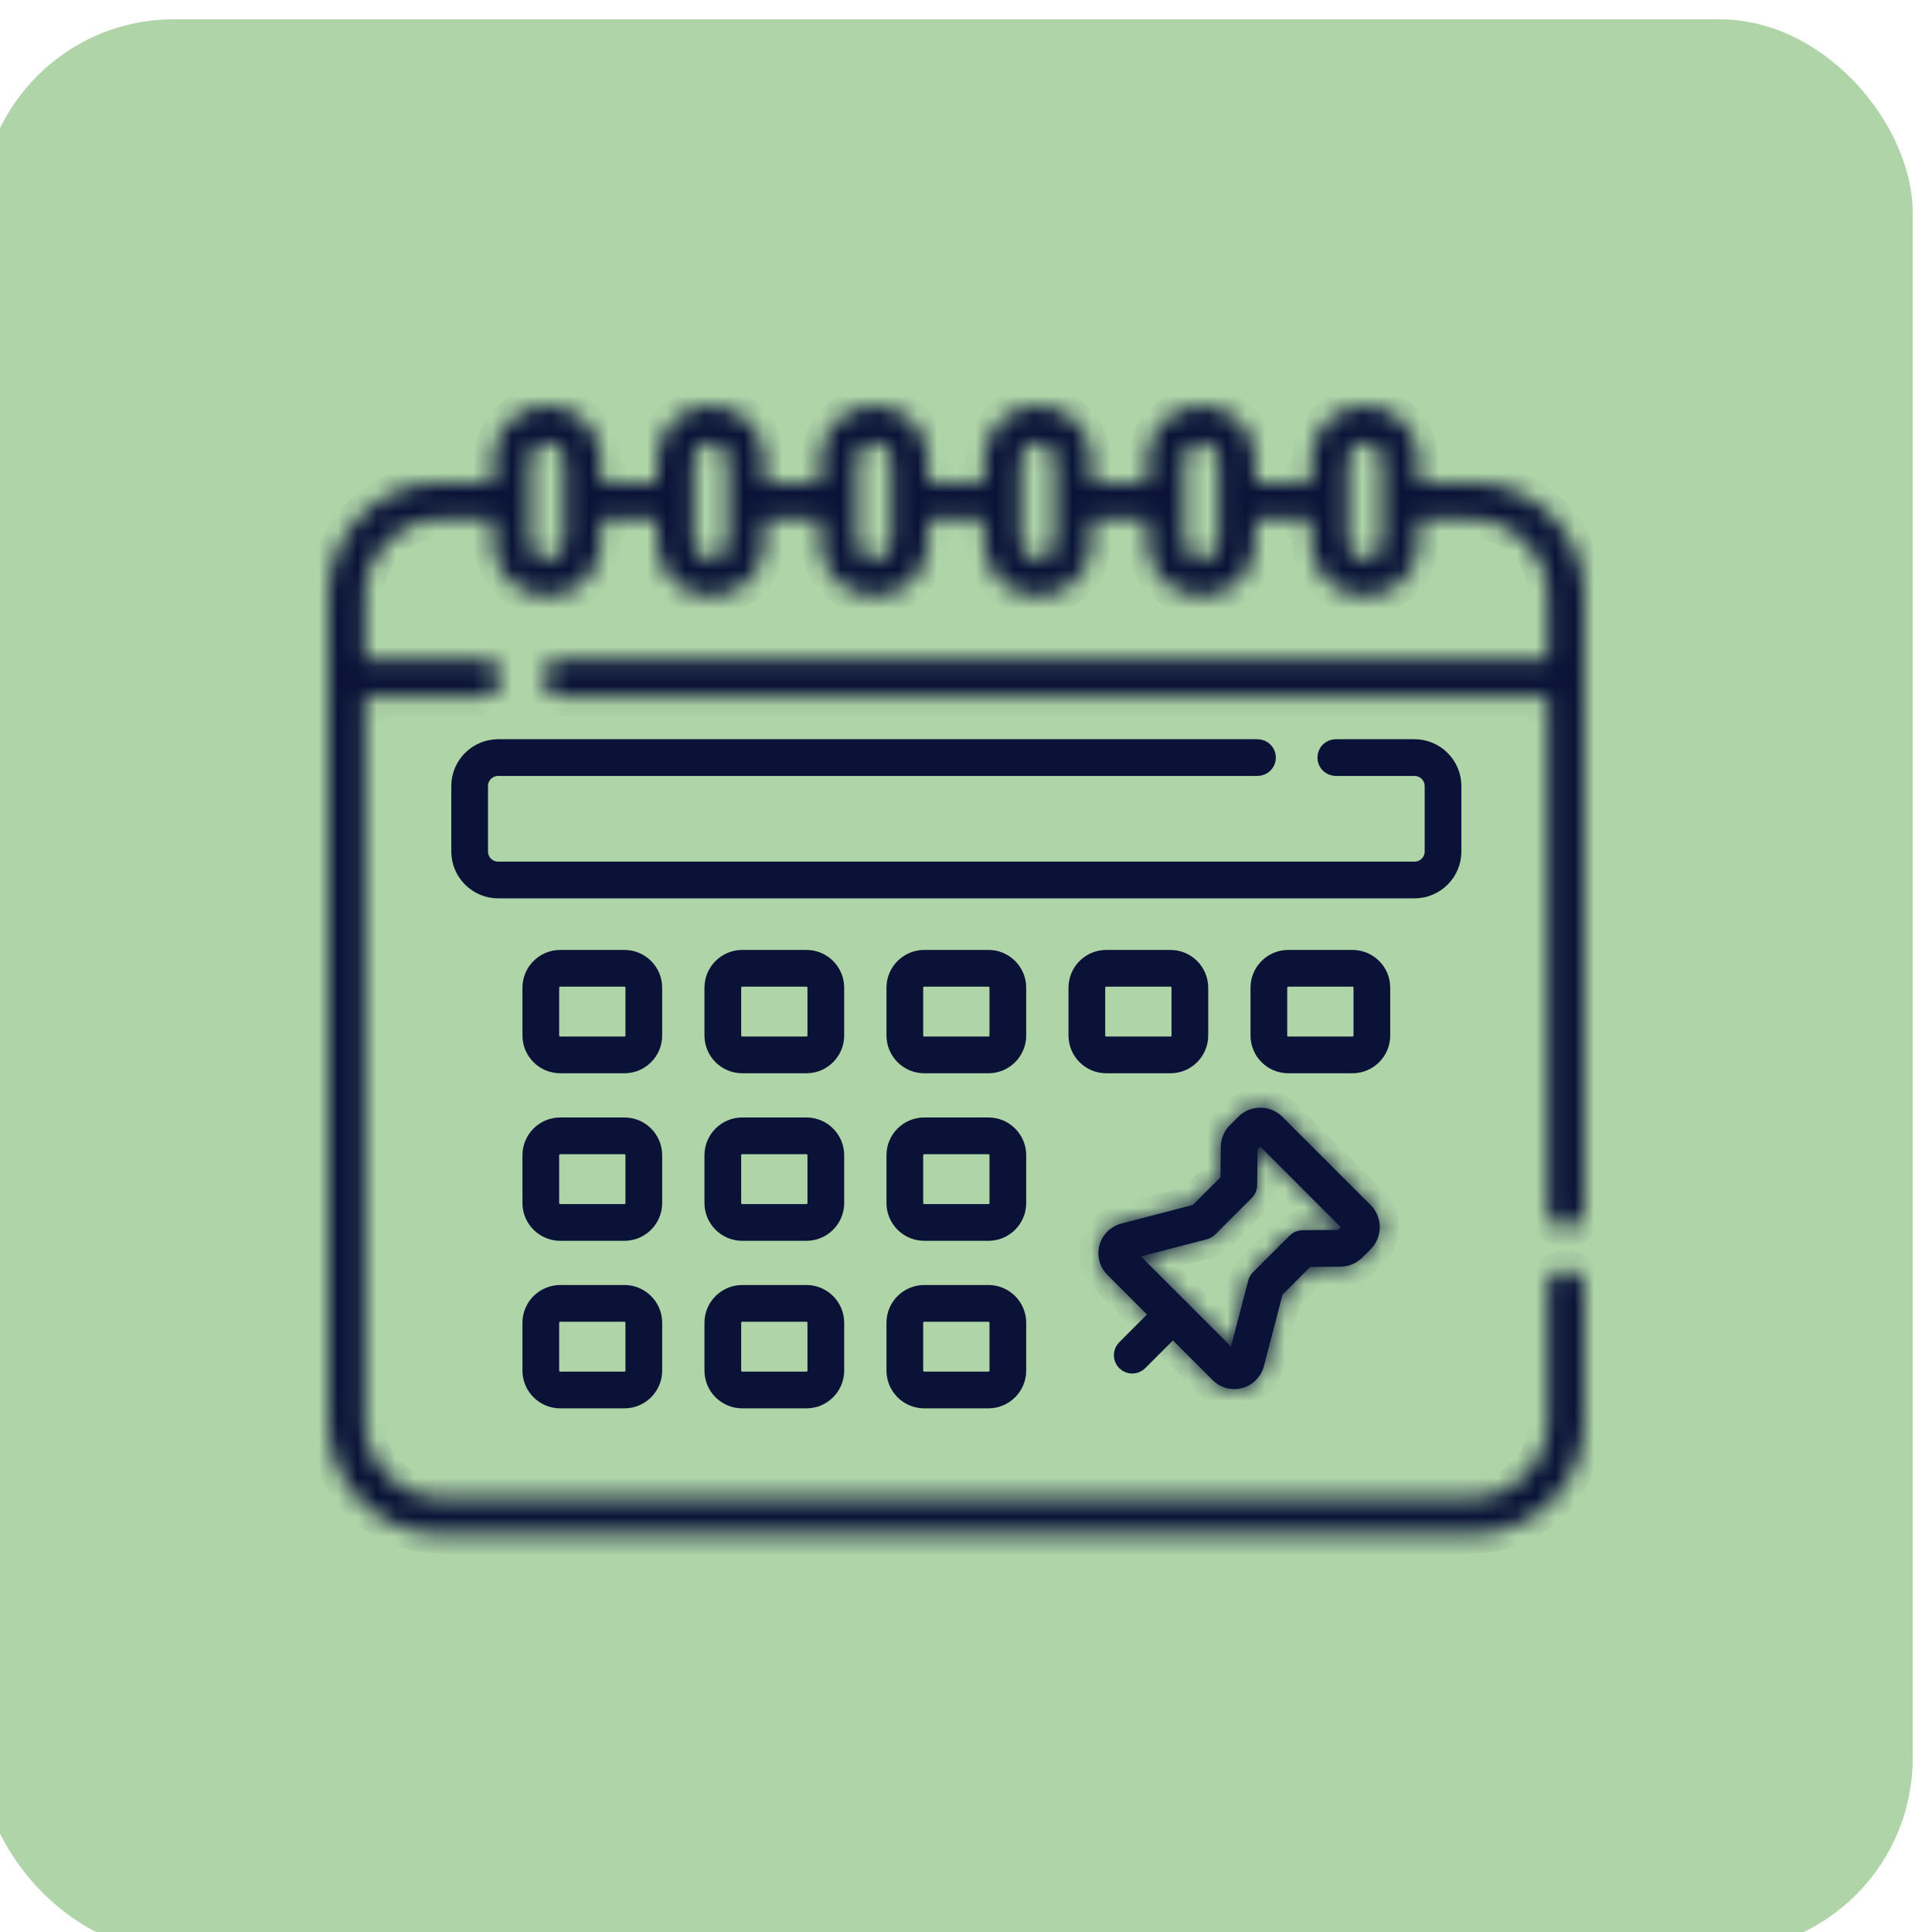
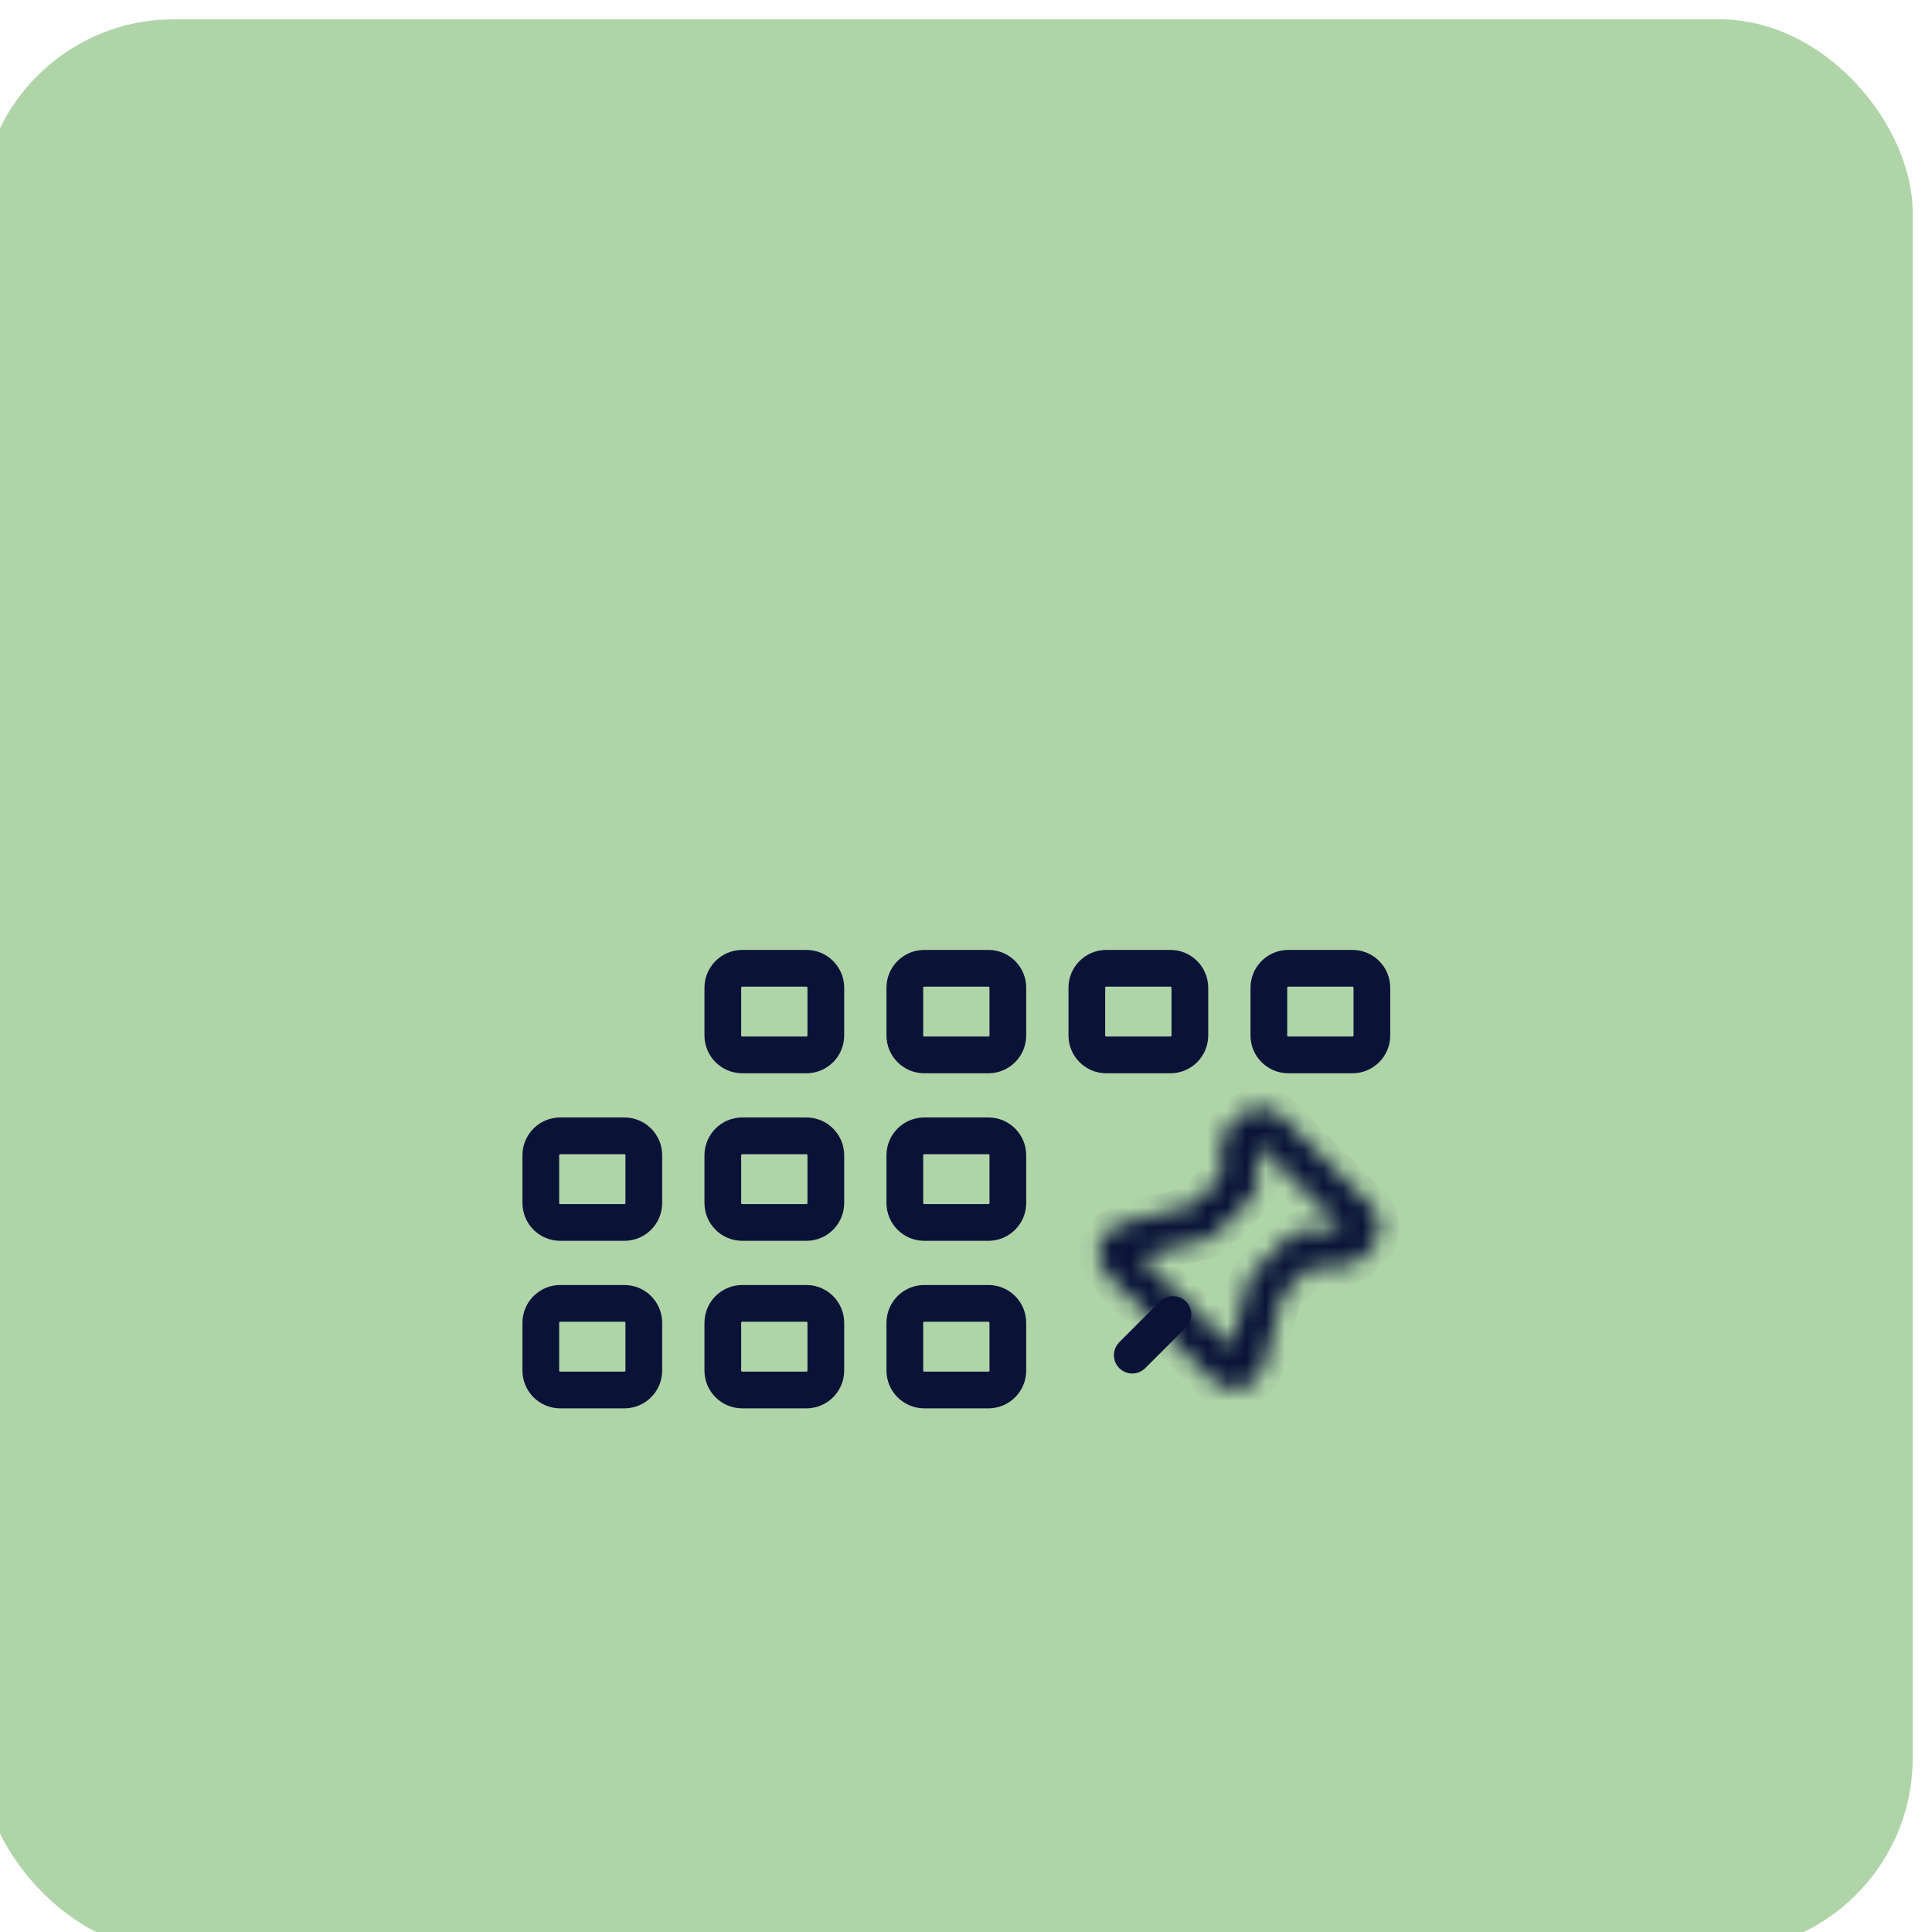
<svg xmlns="http://www.w3.org/2000/svg" width="100" height="100" viewBox="0 0 100 100" fill="none">
  <g filter="url(#filter0_i_53_430)">
    <rect width="100" height="100" rx="10" fill="#AFD4A8" />
  </g>
  <mask id="path-2-inside-1_53_430" fill="white">
-     <path d="M76.211 24.983H73.436V23.788C73.436 22.251 72.185 21 70.648 21C69.11 21 67.86 22.251 67.86 23.788V24.983H64.972V23.788C64.972 22.251 63.721 21 62.183 21C60.646 21 59.395 22.251 59.395 23.788V24.983H56.507V23.788C56.507 22.251 55.256 21 53.719 21C52.181 21 50.931 22.251 50.931 23.788V24.983H48.043V23.788C48.043 22.251 46.792 21 45.255 21C43.717 21 42.466 22.251 42.466 23.788V24.983H39.578V23.788C39.578 22.251 38.327 21 36.79 21C35.253 21 34.002 22.251 34.002 23.788V24.983H31.114V23.788C31.114 22.251 29.863 21 28.326 21C26.788 21 25.537 22.251 25.537 23.788V24.983H22.789C19.597 24.983 17 27.58 17 30.773V73.623C17 76.815 19.597 79.412 22.789 79.412H76.211C79.403 79.412 82 76.815 82 73.623V66.64C82 66.115 81.575 65.69 81.05 65.69C80.525 65.69 80.099 66.115 80.099 66.64V73.623C80.099 75.767 78.355 77.511 76.211 77.511H22.789C20.645 77.511 18.901 75.767 18.901 73.623V36.037H24.983C25.508 36.037 25.934 35.612 25.934 35.087C25.934 34.562 25.508 34.136 24.983 34.136H18.901V30.773C18.901 28.628 20.645 26.884 22.789 26.884H25.537V28.079C25.537 29.617 26.788 30.867 28.326 30.867C29.863 30.867 31.114 29.617 31.114 28.079V26.884H34.002V28.079C34.002 29.617 35.253 30.867 36.79 30.867C38.327 30.867 39.578 29.617 39.578 28.079V26.884H42.466V28.079C42.466 29.617 43.717 30.867 45.254 30.867C46.792 30.867 48.042 29.617 48.042 28.079V26.884H50.931V28.079C50.931 29.617 52.181 30.867 53.719 30.867C55.256 30.867 56.507 29.617 56.507 28.079V26.884H59.395V28.079C59.395 29.617 60.646 30.867 62.183 30.867C63.721 30.867 64.972 29.617 64.972 28.079V26.884H67.86V28.079C67.86 29.617 69.11 30.867 70.648 30.867C72.185 30.867 73.436 29.617 73.436 28.079V26.884H76.211C78.355 26.884 80.099 28.628 80.099 30.773V34.136H29.034C28.509 34.136 28.083 34.562 28.083 35.087C28.083 35.612 28.509 36.037 29.034 36.037H80.099V62.59C80.099 63.115 80.525 63.54 81.049 63.54C81.575 63.54 82 63.115 82 62.59V30.773C82 27.58 79.403 24.983 76.211 24.983ZM29.213 28.079C29.213 28.568 28.815 28.966 28.326 28.966C27.836 28.966 27.438 28.568 27.438 28.079V23.788C27.438 23.299 27.836 22.901 28.326 22.901C28.815 22.901 29.213 23.299 29.213 23.788V28.079ZM37.678 28.079C37.678 28.568 37.279 28.966 36.79 28.966C36.301 28.966 35.903 28.568 35.903 28.079V23.788C35.903 23.299 36.301 22.901 36.79 22.901C37.279 22.901 37.678 23.299 37.678 23.788V28.079ZM46.142 28.079C46.142 28.568 45.744 28.966 45.255 28.966C44.765 28.966 44.367 28.568 44.367 28.079V23.788C44.367 23.299 44.765 22.901 45.255 22.901C45.744 22.901 46.142 23.299 46.142 23.788V28.079ZM54.606 28.079C54.606 28.568 54.208 28.966 53.719 28.966C53.23 28.966 52.831 28.568 52.831 28.079V23.788C52.831 23.299 53.23 22.901 53.719 22.901C54.208 22.901 54.606 23.299 54.606 23.788V28.079ZM63.071 28.079C63.071 28.568 62.673 28.966 62.183 28.966C61.694 28.966 61.296 28.568 61.296 28.079V23.788C61.296 23.299 61.694 22.901 62.183 22.901C62.673 22.901 63.071 23.299 63.071 23.788V28.079ZM71.535 28.079C71.535 28.568 71.137 28.966 70.648 28.966C70.159 28.966 69.76 28.568 69.76 28.079V23.788C69.76 23.299 70.159 22.901 70.648 22.901C71.137 22.901 71.535 23.299 71.535 23.788V28.079Z" />
-   </mask>
-   <path d="M76.211 24.983H73.436V23.788C73.436 22.251 72.185 21 70.648 21C69.11 21 67.86 22.251 67.86 23.788V24.983H64.972V23.788C64.972 22.251 63.721 21 62.183 21C60.646 21 59.395 22.251 59.395 23.788V24.983H56.507V23.788C56.507 22.251 55.256 21 53.719 21C52.181 21 50.931 22.251 50.931 23.788V24.983H48.043V23.788C48.043 22.251 46.792 21 45.255 21C43.717 21 42.466 22.251 42.466 23.788V24.983H39.578V23.788C39.578 22.251 38.327 21 36.79 21C35.253 21 34.002 22.251 34.002 23.788V24.983H31.114V23.788C31.114 22.251 29.863 21 28.326 21C26.788 21 25.537 22.251 25.537 23.788V24.983H22.789C19.597 24.983 17 27.58 17 30.773V73.623C17 76.815 19.597 79.412 22.789 79.412H76.211C79.403 79.412 82 76.815 82 73.623V66.64C82 66.115 81.575 65.69 81.05 65.69C80.525 65.69 80.099 66.115 80.099 66.64V73.623C80.099 75.767 78.355 77.511 76.211 77.511H22.789C20.645 77.511 18.901 75.767 18.901 73.623V36.037H24.983C25.508 36.037 25.934 35.612 25.934 35.087C25.934 34.562 25.508 34.136 24.983 34.136H18.901V30.773C18.901 28.628 20.645 26.884 22.789 26.884H25.537V28.079C25.537 29.617 26.788 30.867 28.326 30.867C29.863 30.867 31.114 29.617 31.114 28.079V26.884H34.002V28.079C34.002 29.617 35.253 30.867 36.79 30.867C38.327 30.867 39.578 29.617 39.578 28.079V26.884H42.466V28.079C42.466 29.617 43.717 30.867 45.254 30.867C46.792 30.867 48.042 29.617 48.042 28.079V26.884H50.931V28.079C50.931 29.617 52.181 30.867 53.719 30.867C55.256 30.867 56.507 29.617 56.507 28.079V26.884H59.395V28.079C59.395 29.617 60.646 30.867 62.183 30.867C63.721 30.867 64.972 29.617 64.972 28.079V26.884H67.86V28.079C67.86 29.617 69.11 30.867 70.648 30.867C72.185 30.867 73.436 29.617 73.436 28.079V26.884H76.211C78.355 26.884 80.099 28.628 80.099 30.773V34.136H29.034C28.509 34.136 28.083 34.562 28.083 35.087C28.083 35.612 28.509 36.037 29.034 36.037H80.099V62.59C80.099 63.115 80.525 63.54 81.049 63.54C81.575 63.54 82 63.115 82 62.59V30.773C82 27.58 79.403 24.983 76.211 24.983ZM29.213 28.079C29.213 28.568 28.815 28.966 28.326 28.966C27.836 28.966 27.438 28.568 27.438 28.079V23.788C27.438 23.299 27.836 22.901 28.326 22.901C28.815 22.901 29.213 23.299 29.213 23.788V28.079ZM37.678 28.079C37.678 28.568 37.279 28.966 36.79 28.966C36.301 28.966 35.903 28.568 35.903 28.079V23.788C35.903 23.299 36.301 22.901 36.79 22.901C37.279 22.901 37.678 23.299 37.678 23.788V28.079ZM46.142 28.079C46.142 28.568 45.744 28.966 45.255 28.966C44.765 28.966 44.367 28.568 44.367 28.079V23.788C44.367 23.299 44.765 22.901 45.255 22.901C45.744 22.901 46.142 23.299 46.142 23.788V28.079ZM54.606 28.079C54.606 28.568 54.208 28.966 53.719 28.966C53.23 28.966 52.831 28.568 52.831 28.079V23.788C52.831 23.299 53.23 22.901 53.719 22.901C54.208 22.901 54.606 23.299 54.606 23.788V28.079ZM63.071 28.079C63.071 28.568 62.673 28.966 62.183 28.966C61.694 28.966 61.296 28.568 61.296 28.079V23.788C61.296 23.299 61.694 22.901 62.183 22.901C62.673 22.901 63.071 23.299 63.071 23.788V28.079ZM71.535 28.079C71.535 28.568 71.137 28.966 70.648 28.966C70.159 28.966 69.76 28.568 69.76 28.079V23.788C69.76 23.299 70.159 22.901 70.648 22.901C71.137 22.901 71.535 23.299 71.535 23.788V28.079Z" fill="#0A1337" stroke="#0A1337" stroke-width="1.996" mask="url(#path-2-inside-1_53_430)" />
-   <path d="M73.215 46H25.785C24.723 46 23.858 45.135 23.858 44.072V40.688C23.858 39.626 24.723 38.761 25.785 38.761H65.089C65.338 38.761 65.54 38.963 65.54 39.212C65.54 39.462 65.338 39.663 65.089 39.663H25.785C25.22 39.663 24.76 40.123 24.76 40.688V44.072C24.76 44.638 25.22 45.097 25.785 45.097H73.215C73.78 45.097 74.24 44.638 74.24 44.072V40.688C74.24 40.123 73.78 39.663 73.215 39.663H69.139C68.89 39.663 68.688 39.462 68.688 39.212C68.688 38.963 68.89 38.761 69.139 38.761H73.215C74.277 38.761 75.142 39.626 75.142 40.688V44.072C75.142 45.135 74.277 46 73.215 46Z" fill="#0A1337" stroke="#0A1337" stroke-width="0.998" />
+     </mask>
  <path d="M51.162 55.053H47.838C47.036 55.053 46.383 54.4 46.383 53.598V51.122C46.383 50.32 47.036 49.667 47.838 49.667H51.162C51.964 49.667 52.617 50.32 52.617 51.122V53.598C52.617 54.4 51.964 55.053 51.162 55.053ZM47.838 50.57C47.534 50.57 47.285 50.816 47.285 51.122V53.598C47.285 53.903 47.532 54.151 47.838 54.151H51.162C51.466 54.151 51.715 53.904 51.715 53.598V51.122C51.715 50.818 51.468 50.57 51.162 50.57H47.838Z" fill="#0A1337" stroke="#0A1337" stroke-width="0.998" />
  <path d="M41.741 55.053H38.417C37.615 55.053 36.962 54.4 36.962 53.598V51.122C36.962 50.32 37.615 49.667 38.417 49.667H41.741C42.543 49.667 43.196 50.32 43.196 51.122V53.598C43.196 54.4 42.543 55.053 41.741 55.053ZM38.417 50.57C38.113 50.57 37.864 50.816 37.864 51.122V53.598C37.864 53.903 38.111 54.151 38.417 54.151H41.741C42.047 54.151 42.293 53.903 42.293 53.598V51.122C42.293 50.819 42.048 50.57 41.741 50.57H38.417Z" fill="#0A1337" stroke="#0A1337" stroke-width="0.998" />
-   <path d="M32.32 55.053H28.996C28.194 55.053 27.541 54.4 27.541 53.598V51.122C27.541 50.32 28.194 49.667 28.996 49.667H32.32C33.122 49.667 33.775 50.32 33.775 51.122V53.598C33.775 54.4 33.122 55.053 32.32 55.053ZM28.996 50.57C28.69 50.57 28.443 50.818 28.443 51.122V53.598C28.443 53.902 28.689 54.151 28.996 54.151H32.32C32.626 54.151 32.872 53.903 32.872 53.598V51.122C32.872 50.819 32.627 50.57 32.32 50.57H28.996Z" fill="#0A1337" stroke="#0A1337" stroke-width="0.998" />
  <path d="M60.583 55.053H57.259C56.457 55.053 55.804 54.4 55.804 53.598V51.122C55.804 50.32 56.457 49.667 57.259 49.667H60.583C61.385 49.667 62.038 50.32 62.038 51.122V53.598C62.038 54.4 61.385 55.053 60.583 55.053ZM57.259 50.57C56.955 50.57 56.706 50.816 56.706 51.122V53.598C56.706 53.903 56.953 54.151 57.259 54.151H60.583C60.887 54.151 61.136 53.904 61.136 53.598V51.122C61.136 50.818 60.889 50.57 60.583 50.57H57.259Z" fill="#0A1337" stroke="#0A1337" stroke-width="0.998" />
  <path d="M70.004 55.053H66.68C65.878 55.053 65.225 54.4 65.225 53.598V51.122C65.225 50.32 65.878 49.667 66.68 49.667H70.004C70.806 49.667 71.459 50.32 71.459 51.122V53.598C71.459 54.4 70.806 55.053 70.004 55.053ZM66.68 50.57C66.376 50.57 66.128 50.816 66.128 51.122V53.598C66.128 53.903 66.374 54.151 66.68 54.151H70.004C70.308 54.151 70.557 53.904 70.557 53.598V51.122C70.557 50.818 70.31 50.57 70.004 50.57H66.68Z" fill="#0A1337" stroke="#0A1337" stroke-width="0.998" />
  <path d="M51.162 63.725H47.838C47.036 63.725 46.383 63.072 46.383 62.27V59.794C46.383 58.992 47.036 58.339 47.838 58.339H51.162C51.964 58.339 52.617 58.992 52.617 59.794V62.27C52.617 63.072 51.964 63.725 51.162 63.725ZM47.838 59.242C47.534 59.242 47.285 59.487 47.285 59.794V62.27C47.285 62.575 47.533 62.823 47.838 62.823H51.162C51.465 62.823 51.715 62.577 51.715 62.27V59.794C51.715 59.489 51.467 59.242 51.162 59.242H47.838Z" fill="#0A1337" stroke="#0A1337" stroke-width="0.998" />
  <path d="M41.741 63.725H38.417C37.615 63.725 36.962 63.072 36.962 62.27V59.794C36.962 58.992 37.615 58.339 38.417 58.339H41.741C42.543 58.339 43.196 58.992 43.196 59.794V62.27C43.196 63.072 42.543 63.725 41.741 63.725ZM38.417 59.242C38.113 59.242 37.864 59.487 37.864 59.794V62.27C37.864 62.575 38.112 62.823 38.417 62.823H41.741C42.046 62.823 42.293 62.575 42.293 62.27V59.794C42.293 59.49 42.047 59.242 41.741 59.242H38.417Z" fill="#0A1337" stroke="#0A1337" stroke-width="0.998" />
-   <path d="M32.32 63.725H28.996C28.194 63.725 27.541 63.072 27.541 62.27V59.794C27.541 58.992 28.194 58.339 28.996 58.339H32.32C33.122 58.339 33.775 58.992 33.775 59.794V62.27C33.775 63.072 33.122 63.725 32.32 63.725ZM28.996 59.242C28.691 59.242 28.443 59.489 28.443 59.794V62.27C28.443 62.574 28.69 62.823 28.996 62.823H32.32C32.625 62.823 32.872 62.575 32.872 62.27V59.794C32.872 59.49 32.626 59.242 32.32 59.242H28.996Z" fill="#0A1337" stroke="#0A1337" stroke-width="0.998" />
+   <path d="M32.32 63.725H28.996C28.194 63.725 27.541 63.072 27.541 62.27V59.794C27.541 58.992 28.194 58.339 28.996 58.339H32.32C33.122 58.339 33.775 58.992 33.775 59.794V62.27C33.775 63.072 33.122 63.725 32.32 63.725ZM28.996 59.242C28.691 59.242 28.443 59.489 28.443 59.794V62.27C28.443 62.574 28.69 62.823 28.996 62.823H32.32C32.625 62.823 32.872 62.575 32.872 62.27V59.794C32.872 59.49 32.626 59.242 32.32 59.242Z" fill="#0A1337" stroke="#0A1337" stroke-width="0.998" />
  <path d="M51.162 72.397H47.838C47.036 72.397 46.383 71.744 46.383 70.942V68.466C46.383 67.664 47.036 67.011 47.838 67.011H51.162C51.964 67.011 52.617 67.664 52.617 68.466V70.942C52.617 71.744 51.964 72.397 51.162 72.397ZM47.838 67.913C47.534 67.913 47.285 68.16 47.285 68.466V70.942C47.285 71.246 47.532 71.495 47.838 71.495H51.162C51.466 71.495 51.715 71.248 51.715 70.942V68.466C51.715 68.162 51.468 67.913 51.162 67.913H47.838Z" fill="#0A1337" stroke="#0A1337" stroke-width="0.998" />
  <path d="M41.741 72.397H38.417C37.615 72.397 36.962 71.744 36.962 70.942V68.466C36.962 67.664 37.615 67.011 38.417 67.011H41.741C42.543 67.011 43.196 67.664 43.196 68.466V70.942C43.196 71.744 42.543 72.397 41.741 72.397ZM38.417 67.913C38.113 67.913 37.864 68.16 37.864 68.466V70.942C37.864 71.246 38.111 71.495 38.417 71.495H41.741C42.047 71.495 42.293 71.247 42.293 70.942V68.466C42.293 68.163 42.048 67.913 41.741 67.913H38.417Z" fill="#0A1337" stroke="#0A1337" stroke-width="0.998" />
  <path d="M32.32 72.397H28.996C28.194 72.397 27.541 71.744 27.541 70.942V68.466C27.541 67.664 28.194 67.011 28.996 67.011H32.32C33.122 67.011 33.775 67.664 33.775 68.466V70.942C33.775 71.744 33.122 72.397 32.32 72.397ZM28.996 67.913C28.69 67.913 28.443 68.162 28.443 68.466V70.942C28.443 71.246 28.689 71.495 28.996 71.495H32.32C32.626 71.495 32.872 71.247 32.872 70.942V68.466C32.872 68.163 32.627 67.913 32.32 67.913H28.996Z" fill="#0A1337" stroke="#0A1337" stroke-width="0.998" />
  <mask id="path-15-inside-2_53_430" fill="white">
    <path d="M63.887 71.898C63.472 71.898 63.066 71.735 62.766 71.435L57.316 65.985C56.916 65.584 56.759 64.996 56.908 64.45C57.056 63.904 57.489 63.475 58.037 63.333L61.739 62.369L63.174 60.934L63.189 59.363C63.193 58.937 63.361 58.536 63.663 58.235L64.09 57.808C64.395 57.502 64.801 57.334 65.234 57.334C65.666 57.334 66.072 57.502 66.378 57.808L70.943 62.373C71.573 63.004 71.573 64.03 70.943 64.661C70.943 64.661 70.943 64.661 70.943 64.661L70.516 65.088C70.214 65.389 69.814 65.558 69.387 65.562L67.816 65.577L66.382 67.011L65.418 70.714C65.275 71.261 64.847 71.694 64.301 71.843C64.164 71.88 64.025 71.898 63.887 71.898ZM59.052 65.032L63.718 69.699L64.607 66.283C64.65 66.119 64.735 65.97 64.855 65.85L66.747 63.958C66.923 63.782 67.161 63.682 67.41 63.679L69.254 63.662L69.399 63.517L65.234 59.351L65.089 59.496L65.071 61.34C65.068 61.589 64.969 61.827 64.793 62.003L62.9 63.896C62.781 64.015 62.631 64.101 62.468 64.143L59.052 65.032Z" />
  </mask>
-   <path d="M63.887 71.898C63.472 71.898 63.066 71.735 62.766 71.435L57.316 65.985C56.916 65.584 56.759 64.996 56.908 64.45C57.056 63.904 57.489 63.475 58.037 63.333L61.739 62.369L63.174 60.934L63.189 59.363C63.193 58.937 63.361 58.536 63.663 58.235L64.09 57.808C64.395 57.502 64.801 57.334 65.234 57.334C65.666 57.334 66.072 57.502 66.378 57.808L70.943 62.373C71.573 63.004 71.573 64.03 70.943 64.661C70.943 64.661 70.943 64.661 70.943 64.661L70.516 65.088C70.214 65.389 69.814 65.558 69.387 65.562L67.816 65.577L66.382 67.011L65.418 70.714C65.275 71.261 64.847 71.694 64.301 71.843C64.164 71.88 64.025 71.898 63.887 71.898ZM59.052 65.032L63.718 69.699L64.607 66.283C64.65 66.119 64.735 65.97 64.855 65.85L66.747 63.958C66.923 63.782 67.161 63.682 67.41 63.679L69.254 63.662L69.399 63.517L65.234 59.351L65.089 59.496L65.071 61.34C65.068 61.589 64.969 61.827 64.793 62.003L62.9 63.896C62.781 64.015 62.631 64.101 62.468 64.143L59.052 65.032Z" fill="#0A1337" />
  <path d="M70.271 64.488H70.272V63.49H70.271V64.488ZM69.599 63.816H69.6V62.818H69.599V63.816ZM62.766 71.435L62.06 72.141L62.06 72.141L62.766 71.435ZM57.316 65.985L56.61 66.691L56.61 66.691L57.316 65.985ZM56.908 64.45L57.871 64.712L57.871 64.712L56.908 64.45ZM58.037 63.333L58.288 64.299L58.288 64.299L58.037 63.333ZM61.739 62.369L61.99 63.335L62.253 63.267L62.445 63.075L61.739 62.369ZM63.174 60.934L63.88 61.64L64.168 61.352L64.172 60.944L63.174 60.934ZM63.189 59.363L62.191 59.353L62.191 59.353L63.189 59.363ZM63.663 58.235L62.957 57.529L62.957 57.529L63.663 58.235ZM64.09 57.808L63.384 57.102L63.384 57.102L64.09 57.808ZM66.378 57.808L67.083 57.102L67.083 57.102L66.378 57.808ZM70.943 62.373L71.649 61.667L71.649 61.667L70.943 62.373ZM70.943 64.661L71.649 65.367L71.649 65.367L70.943 64.661ZM70.943 64.661L71.649 65.367L71.941 65.075V64.661H70.943ZM70.516 65.088L71.222 65.794L71.222 65.794L70.516 65.088ZM69.387 65.562L69.378 64.564L69.377 64.564L69.387 65.562ZM67.816 65.577L67.807 64.579L67.399 64.583L67.111 64.871L67.816 65.577ZM66.382 67.011L65.676 66.306L65.484 66.498L65.416 66.76L66.382 67.011ZM65.418 70.714L64.452 70.462L64.452 70.462L65.418 70.714ZM64.301 71.843L64.563 72.806L64.563 72.806L64.301 71.843ZM59.052 65.032L58.8 64.067L57.114 64.506L58.346 65.738L59.052 65.032ZM63.718 69.699L63.012 70.404L64.245 71.637L64.684 69.95L63.718 69.699ZM64.607 66.283L65.573 66.534L65.573 66.534L64.607 66.283ZM64.855 65.85L65.561 66.556L65.561 66.556L64.855 65.85ZM66.747 63.958L67.453 64.664L67.453 64.663L66.747 63.958ZM67.41 63.679L67.4 62.681L67.4 62.681L67.41 63.679ZM69.254 63.662L69.264 64.66L69.671 64.656L69.96 64.368L69.254 63.662ZM69.399 63.517L70.105 64.222L70.811 63.517L70.105 62.811L69.399 63.517ZM65.234 59.351L65.94 58.646L65.234 57.94L64.528 58.645L65.234 59.351ZM65.089 59.496L64.383 58.79L64.094 59.079L64.091 59.487L65.089 59.496ZM65.071 61.34L66.069 61.351L66.069 61.35L65.071 61.34ZM64.793 62.003L64.087 61.297L64.087 61.297L64.793 62.003ZM62.9 63.896L63.606 64.601L63.606 64.601L62.9 63.896ZM62.468 64.143L62.216 63.177L62.216 63.177L62.468 64.143ZM63.887 70.9C63.732 70.9 63.581 70.838 63.471 70.729L62.06 72.141C62.551 72.632 63.213 72.896 63.887 72.896V70.9ZM63.472 70.729L58.022 65.279L56.61 66.691L62.06 72.141L63.472 70.729ZM58.022 65.279C57.874 65.132 57.816 64.913 57.871 64.712L55.944 64.188C55.702 65.08 55.957 66.037 56.61 66.691L58.022 65.279ZM57.871 64.712C57.925 64.511 58.087 64.351 58.288 64.299L57.786 62.367C56.891 62.6 56.187 63.296 55.944 64.188L57.871 64.712ZM58.288 64.299L61.99 63.335L61.487 61.403L57.785 62.367L58.288 64.299ZM62.445 63.075L63.88 61.64L62.468 60.228L61.033 61.663L62.445 63.075ZM64.172 60.944L64.187 59.373L62.191 59.353L62.176 60.925L64.172 60.944ZM64.187 59.373C64.189 59.207 64.252 59.057 64.368 58.94L62.957 57.529C62.471 58.015 62.198 58.666 62.191 59.353L64.187 59.373ZM64.368 58.94L64.795 58.514L63.384 57.102L62.957 57.529L64.368 58.94ZM64.795 58.514C64.914 58.395 65.066 58.332 65.234 58.332V56.336C64.537 56.336 63.877 56.609 63.384 57.102L64.795 58.514ZM65.234 58.332C65.401 58.332 65.553 58.395 65.672 58.514L67.083 57.102C66.591 56.609 65.93 56.336 65.234 56.336V58.332ZM65.672 58.514L70.237 63.079L71.649 61.667L67.083 57.102L65.672 58.514ZM70.237 63.078C70.478 63.32 70.478 63.714 70.237 63.955L71.649 65.367C72.669 64.346 72.669 62.688 71.649 61.667L70.237 63.078ZM70.237 63.955C70.237 63.956 70.232 63.96 70.226 63.966C70.221 63.972 70.208 63.985 70.193 64.002C70.165 64.034 70.097 64.115 70.04 64.237C69.975 64.373 69.955 64.496 69.948 64.576C69.944 64.63 69.945 64.685 69.945 64.661H71.941C71.941 64.637 71.942 64.692 71.937 64.746C71.93 64.827 71.91 64.95 71.846 65.086C71.789 65.207 71.72 65.288 71.693 65.32C71.678 65.337 71.665 65.35 71.659 65.356C71.654 65.362 71.649 65.367 71.649 65.367L70.237 63.955ZM70.237 63.956L69.81 64.382L71.222 65.794L71.649 65.367L70.237 63.956ZM69.81 64.382C69.694 64.499 69.543 64.562 69.378 64.564L69.396 66.56C70.084 66.553 70.735 66.28 71.222 65.794L69.81 64.382ZM69.377 64.564L67.807 64.579L67.826 66.575L69.397 66.56L69.377 64.564ZM67.111 64.871L65.676 66.306L67.087 67.717L68.522 66.283L67.111 64.871ZM65.416 66.76L64.452 70.462L66.384 70.965L67.347 67.263L65.416 66.76ZM64.452 70.462C64.4 70.664 64.24 70.825 64.039 70.88L64.563 72.806C65.454 72.563 66.151 71.859 66.384 70.965L64.452 70.462ZM64.039 70.88C63.989 70.893 63.938 70.9 63.887 70.9V72.896C64.113 72.896 64.34 72.867 64.563 72.806L64.039 70.88ZM58.346 65.738L63.012 70.404L64.424 68.993L59.758 64.327L58.346 65.738ZM64.684 69.95L65.573 66.534L63.641 66.031L62.752 69.447L64.684 69.95ZM65.573 66.534C65.571 66.542 65.567 66.55 65.561 66.556L64.149 65.144C63.904 65.39 63.728 65.696 63.641 66.031L65.573 66.534ZM65.561 66.556L67.453 64.664L66.041 63.252L64.149 65.144L65.561 66.556ZM67.453 64.663C67.444 64.672 67.432 64.677 67.419 64.677L67.4 62.681C66.89 62.686 66.402 62.891 66.041 63.252L67.453 64.663ZM67.419 64.677L69.264 64.66L69.245 62.664L67.4 62.681L67.419 64.677ZM69.96 64.368L70.105 64.222L68.693 62.811L68.548 62.956L69.96 64.368ZM70.105 62.811L65.94 58.646L64.528 60.057L68.693 64.222L70.105 62.811ZM64.528 58.645L64.383 58.79L65.794 60.203L65.939 60.057L64.528 58.645ZM64.091 59.487L64.073 61.331L66.069 61.35L66.087 59.506L64.091 59.487ZM64.073 61.33C64.073 61.319 64.078 61.307 64.087 61.297L65.498 62.709C65.859 62.348 66.064 61.86 66.069 61.351L64.073 61.33ZM64.087 61.297L62.195 63.19L63.606 64.601L65.498 62.709L64.087 61.297ZM62.195 63.19C62.2 63.184 62.208 63.18 62.216 63.177L62.719 65.109C63.055 65.022 63.361 64.847 63.606 64.601L62.195 63.19ZM62.216 63.177L58.8 64.067L59.303 65.999L62.719 65.109L62.216 63.177Z" fill="#0A1337" mask="url(#path-15-inside-2_53_430)" />
  <path d="M58.604 70.596C58.488 70.596 58.373 70.552 58.285 70.464C58.108 70.288 58.109 70.002 58.285 69.826L60.394 67.717C60.57 67.541 60.856 67.541 61.032 67.717C61.208 67.894 61.208 68.179 61.032 68.355L58.923 70.464C58.923 70.464 58.923 70.464 58.923 70.464C58.835 70.552 58.72 70.596 58.604 70.596Z" fill="#0A1337" stroke="#0A1337" stroke-width="0.998" />
  <defs>
    <filter id="filter0_i_53_430" x="-1" y="0" width="101" height="101" color-interpolation-filters="sRGB">
      <feFlood flood-opacity="0" result="BackgroundImageFix" />
      <feBlend mode="normal" in="SourceGraphic" in2="BackgroundImageFix" result="shape" />
      <feColorMatrix in="SourceAlpha" type="matrix" values="0 0 0 0 0 0 0 0 0 0 0 0 0 0 0 0 0 0 127 0" result="hardAlpha" />
      <feMorphology radius="2" operator="erode" in="SourceAlpha" result="effect1_innerShadow_53_430" />
      <feOffset dx="-1" dy="1" />
      <feGaussianBlur stdDeviation="5" />
      <feComposite in2="hardAlpha" operator="arithmetic" k2="-1" k3="1" />
      <feColorMatrix type="matrix" values="0 0 0 0 0 0 0 0 0 0 0 0 0 0 0 0 0 0 0.1 0" />
      <feBlend mode="normal" in2="shape" result="effect1_innerShadow_53_430" />
    </filter>
  </defs>
</svg>